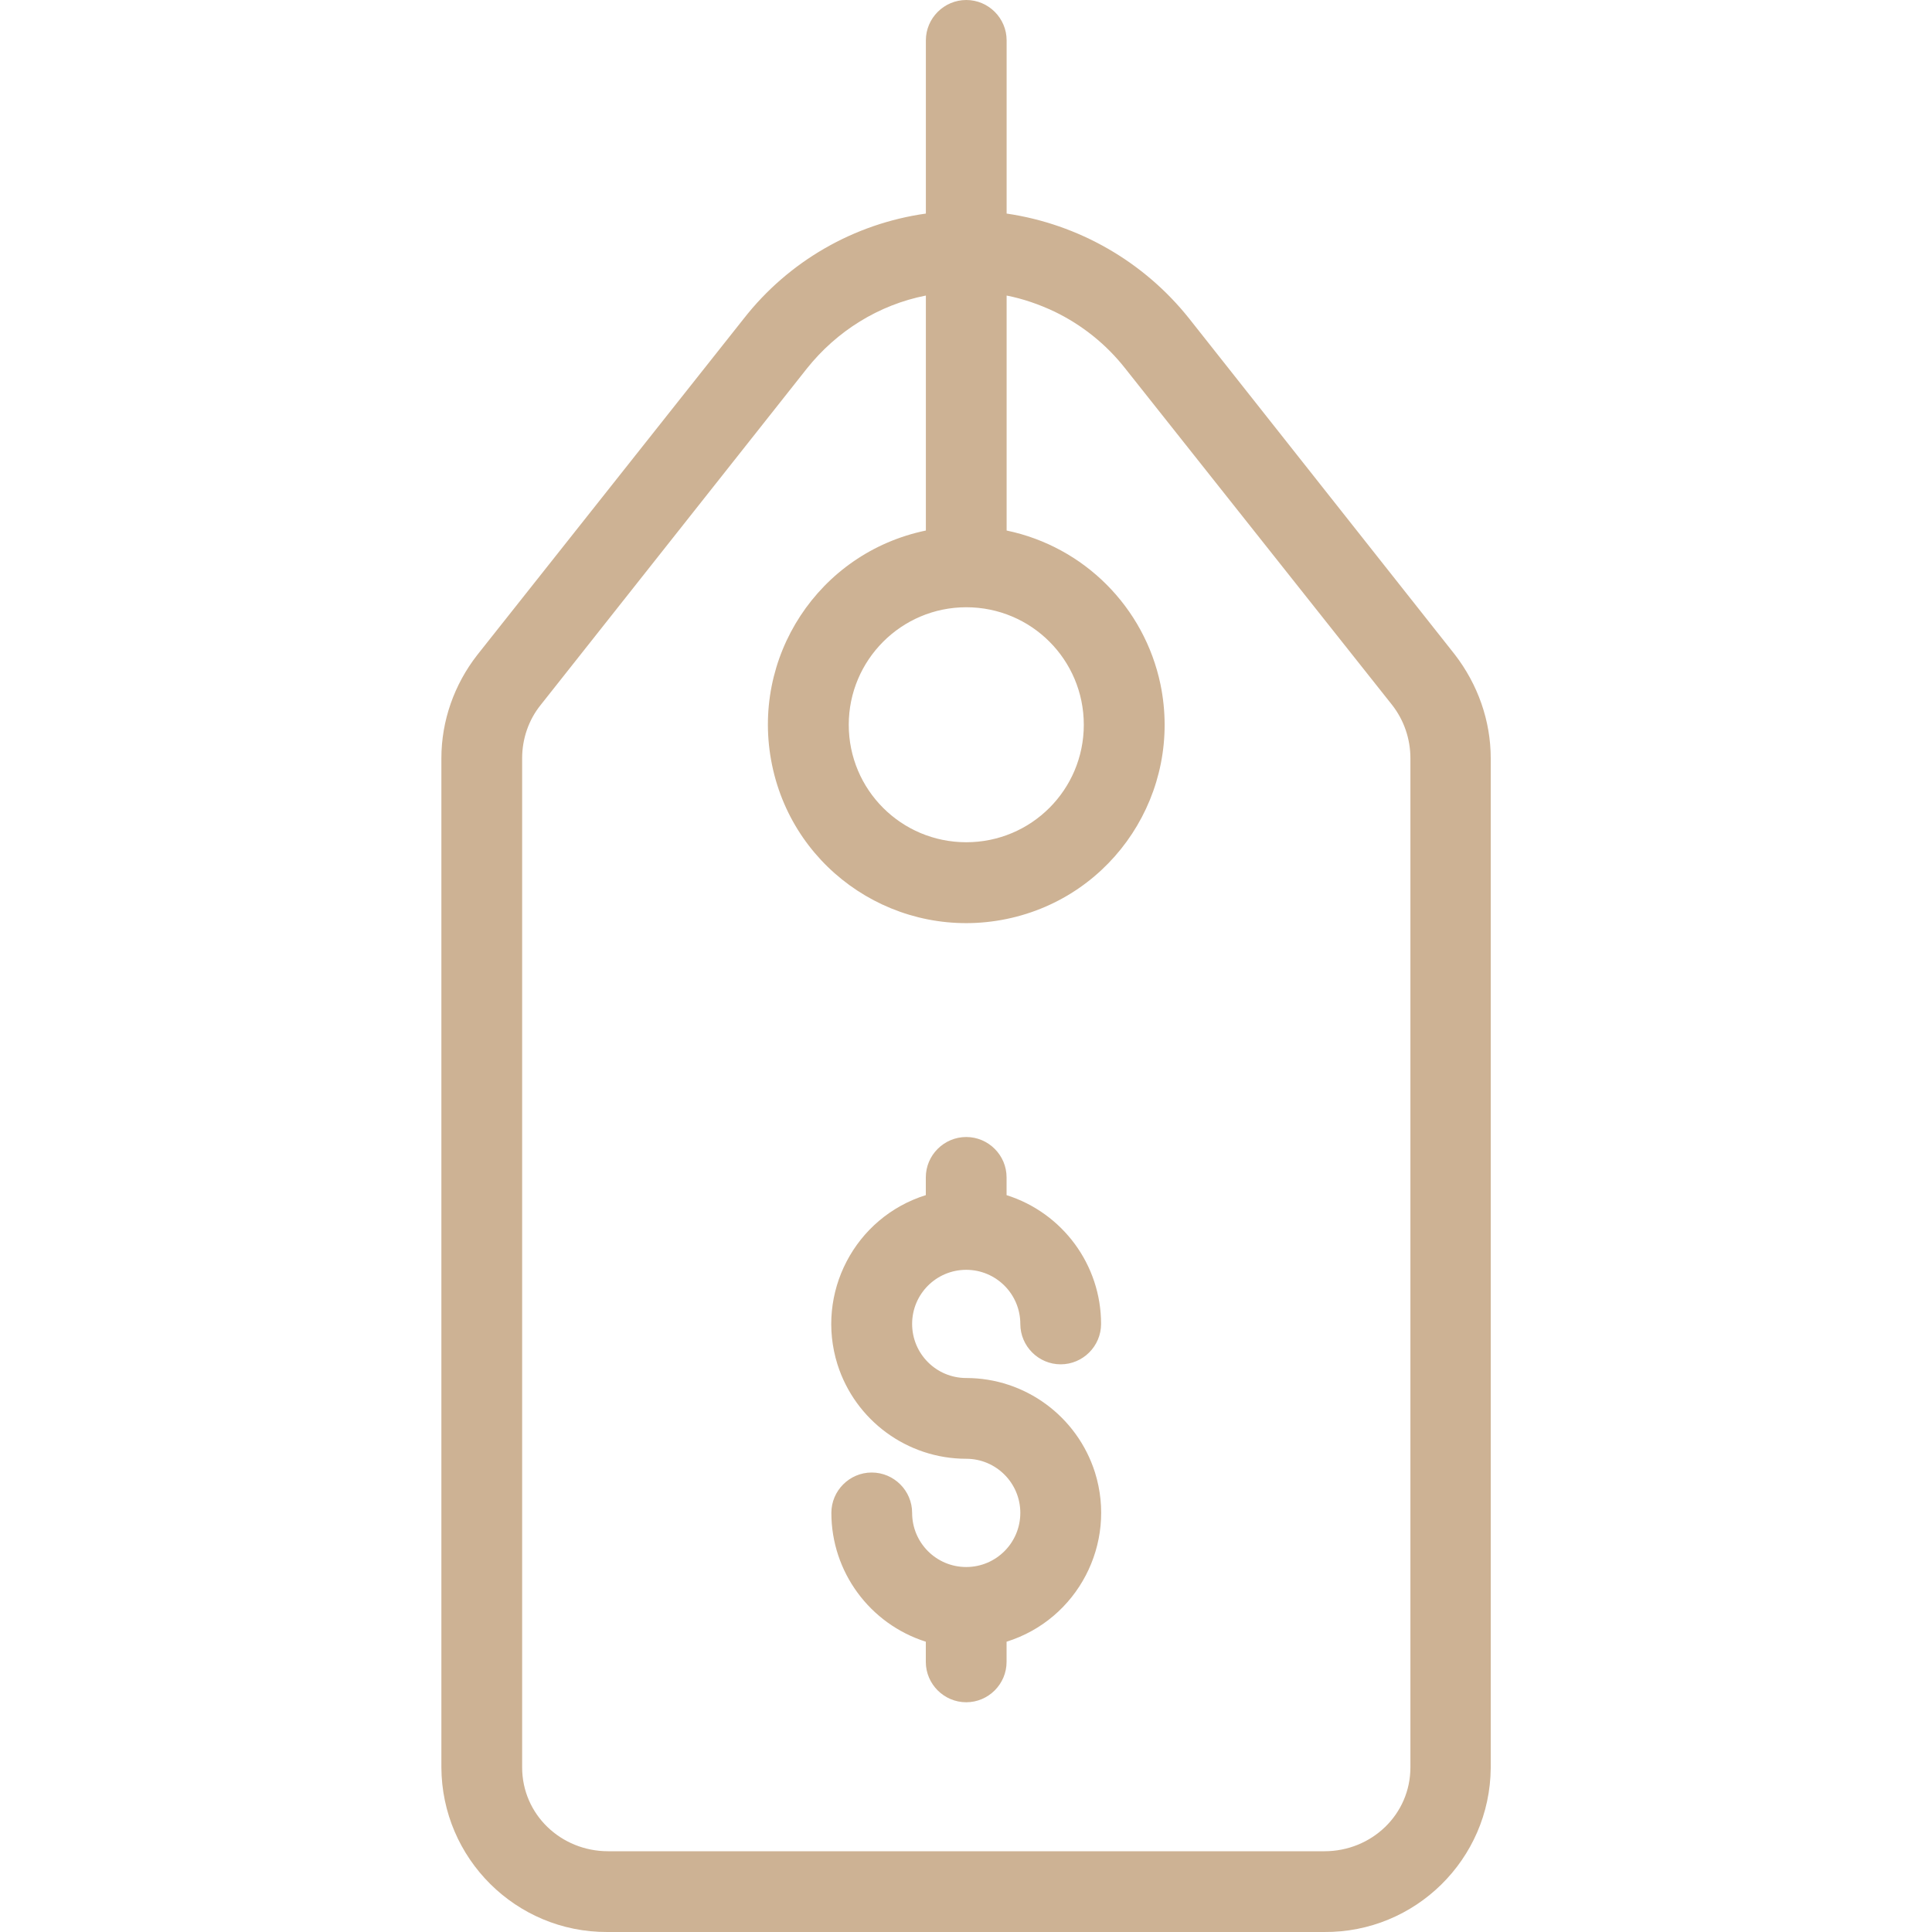
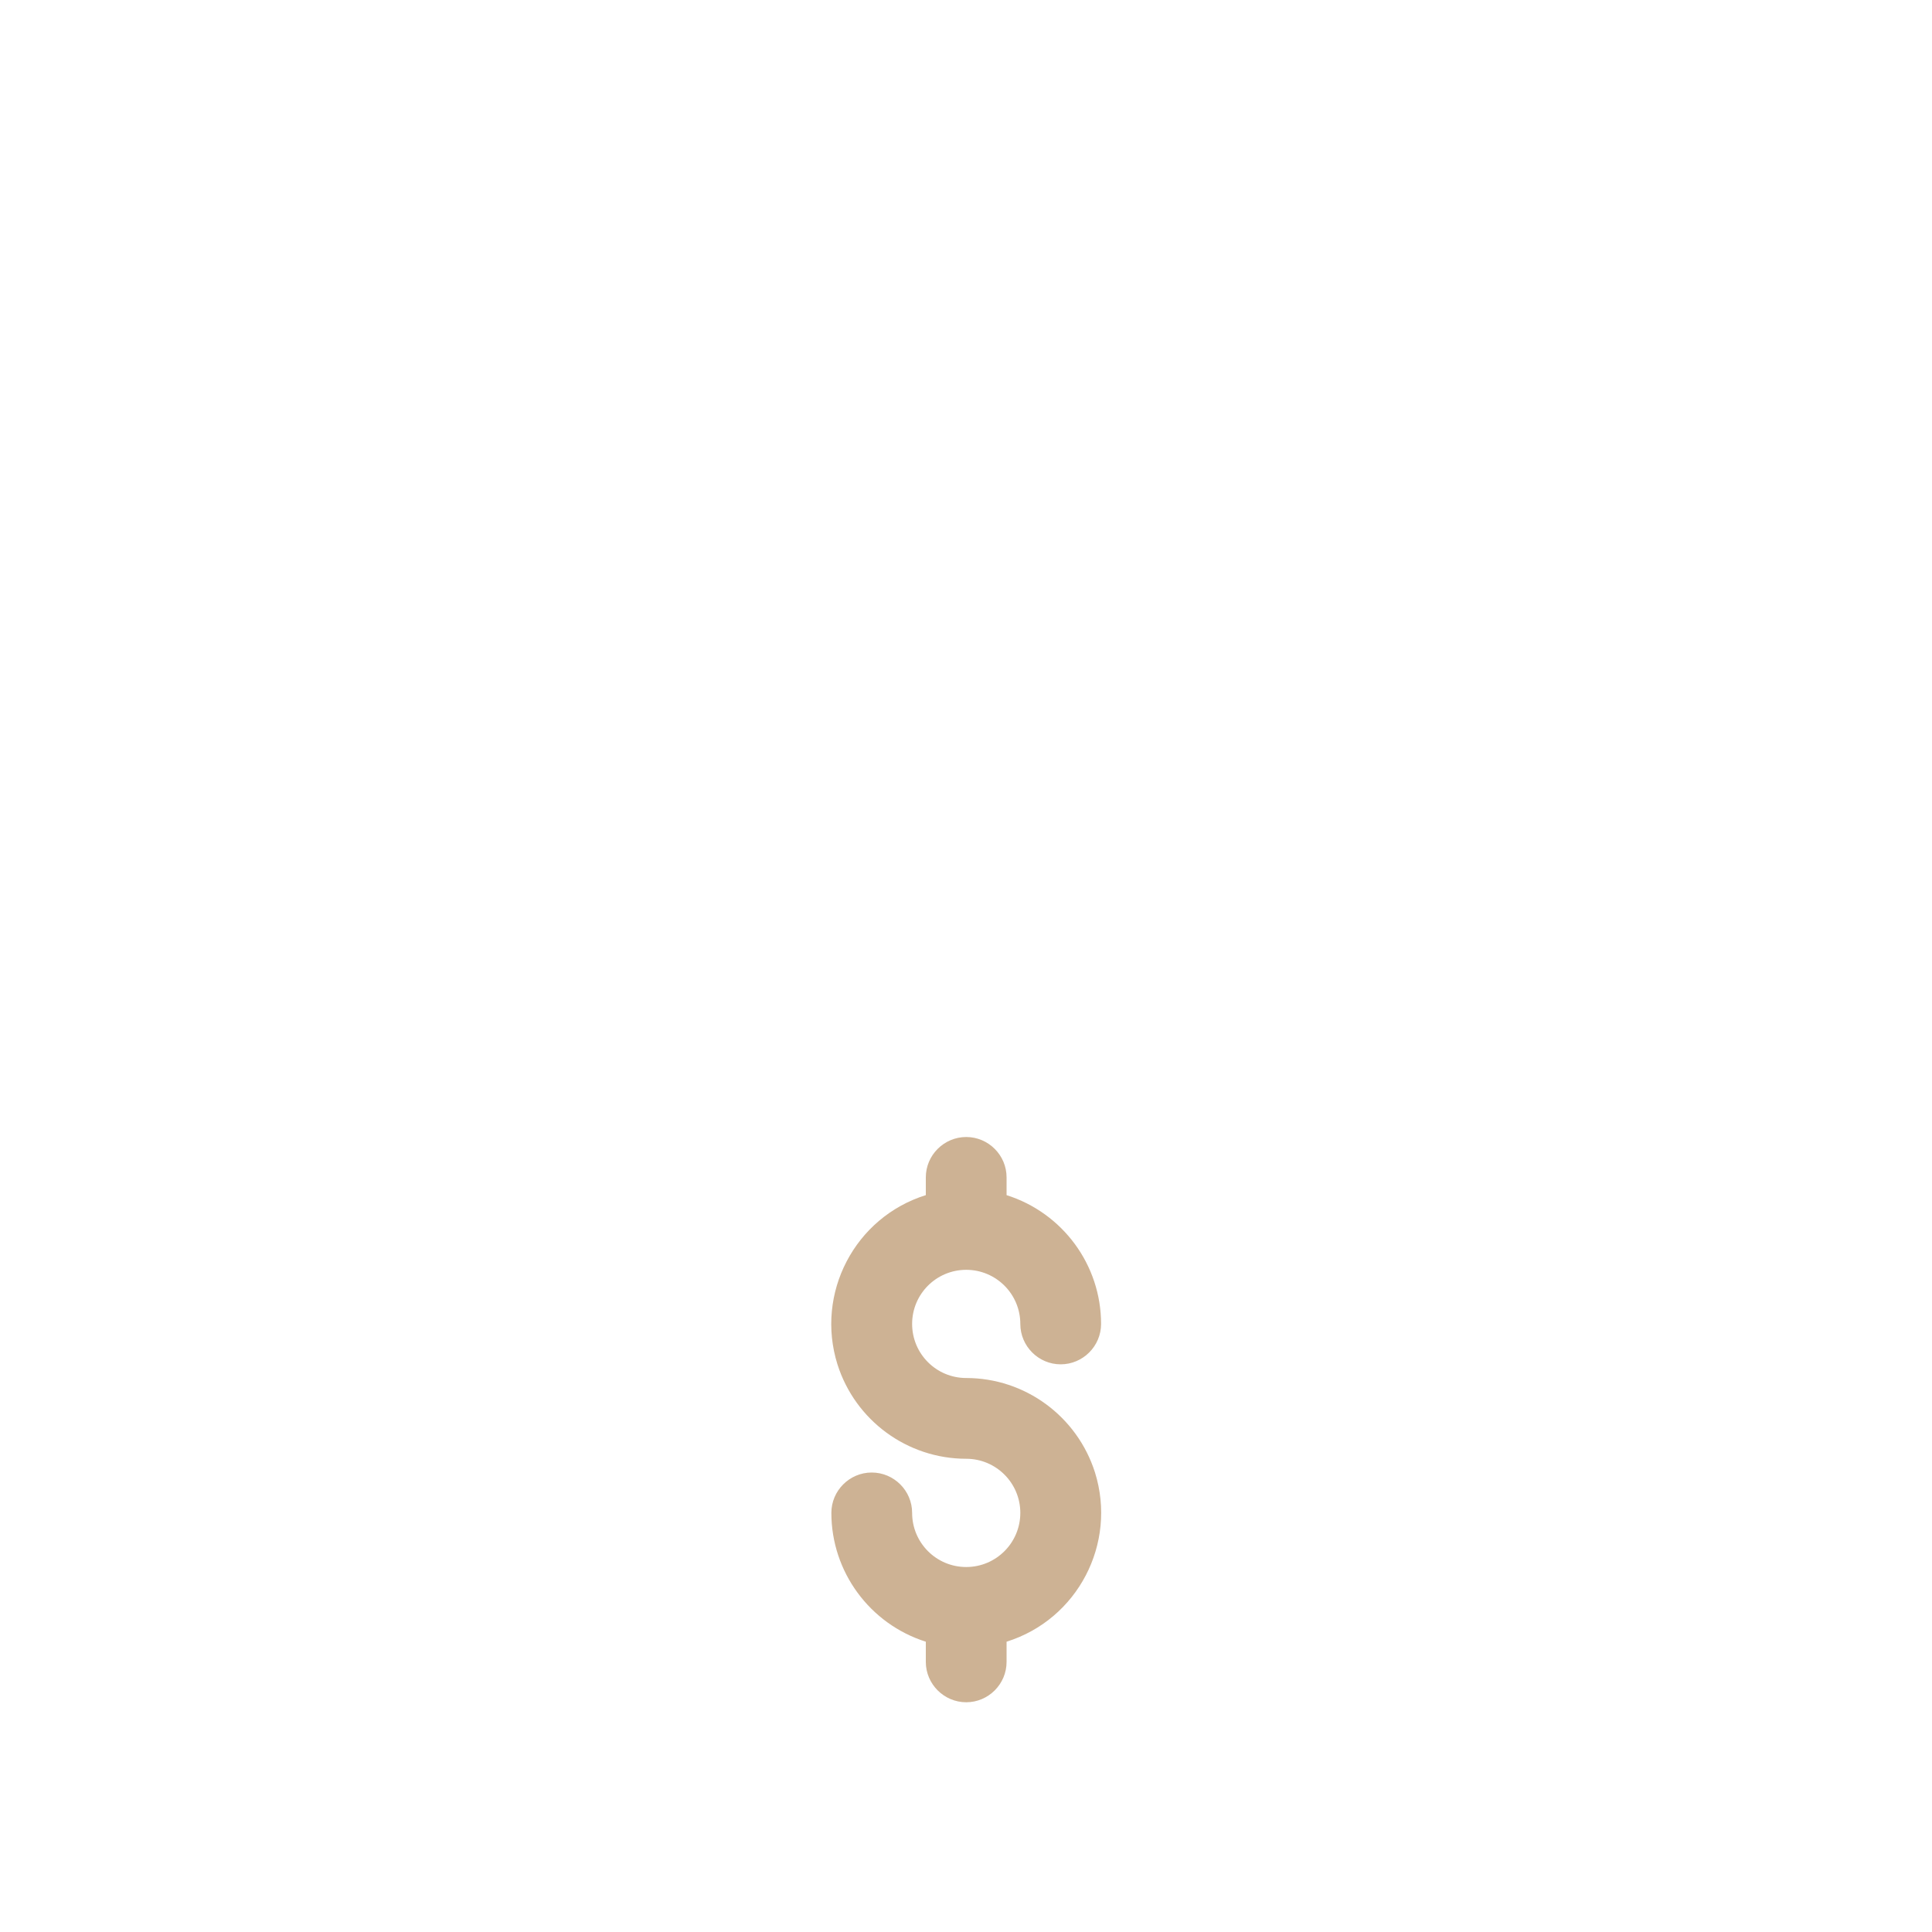
<svg xmlns="http://www.w3.org/2000/svg" width="35" height="35" viewBox="0 0 35 35" fill="none">
-   <path d="M26.355 11.857L21.543 5.771C20.723 4.74 19.538 4.06 18.236 3.869V0.731C18.236 0.329 17.907 0 17.505 0C17.103 0 16.773 0.329 16.773 0.731V3.869C15.472 4.052 14.287 4.732 13.475 5.771L8.647 11.864C8.23 12.398 7.996 13.056 7.996 13.737V32.016C8.003 33.669 9.349 35.007 11.002 35C11.01 35 11.01 35 11.017 35H23.986C25.639 35.014 26.992 33.683 27.006 32.03C27.006 32.023 27.006 32.023 27.006 32.016V13.737C27.006 13.056 26.772 12.398 26.355 11.857ZM17.505 11.001C18.683 11.001 19.634 11.952 19.634 13.13C19.634 14.307 18.683 15.258 17.505 15.258C16.327 15.258 15.376 14.307 15.376 13.13C15.376 11.959 16.327 11.001 17.505 11.001ZM25.551 32.016C25.551 32.871 24.849 33.537 23.993 33.537H11.017C10.161 33.537 9.459 32.871 9.459 32.016V13.737C9.459 13.386 9.576 13.042 9.795 12.771L14.616 6.678C15.157 5.998 15.918 5.522 16.773 5.354V9.611C14.828 10.014 13.584 11.915 13.987 13.861C14.389 15.807 16.291 17.05 18.236 16.648C20.182 16.245 21.425 14.344 21.023 12.398C20.731 11.001 19.641 9.904 18.236 9.611V5.354C18.536 5.413 18.829 5.515 19.107 5.647C19.604 5.888 20.043 6.239 20.387 6.678L25.214 12.764C25.434 13.042 25.551 13.386 25.551 13.737V32.016Z" fill="#CDB294" />
  <path d="M19.837 26.676C19.515 25.659 18.572 24.964 17.504 24.964C16.962 24.964 16.524 24.526 16.524 23.984C16.524 23.443 16.962 23.004 17.504 23.004C18.045 23.004 18.484 23.443 18.484 23.984C18.484 24.387 18.813 24.716 19.215 24.716C19.618 24.716 19.947 24.387 19.947 23.984C19.947 22.916 19.252 21.973 18.235 21.651V21.329C18.235 20.927 17.906 20.598 17.504 20.598C17.102 20.598 16.772 20.927 16.772 21.329V21.651C15.485 22.053 14.768 23.428 15.171 24.716C15.492 25.732 16.436 26.427 17.504 26.427C18.045 26.427 18.484 26.866 18.484 27.407C18.484 27.949 18.045 28.388 17.504 28.388C16.962 28.388 16.524 27.949 16.524 27.407C16.524 27.005 16.195 26.676 15.792 26.676C15.39 26.676 15.061 27.005 15.061 27.407C15.061 28.475 15.756 29.419 16.772 29.741V30.107C16.772 30.509 17.102 30.838 17.504 30.838C17.906 30.838 18.235 30.509 18.235 30.107V29.741C19.523 29.338 20.239 27.963 19.837 26.676Z" fill="#CDB294" />
</svg>